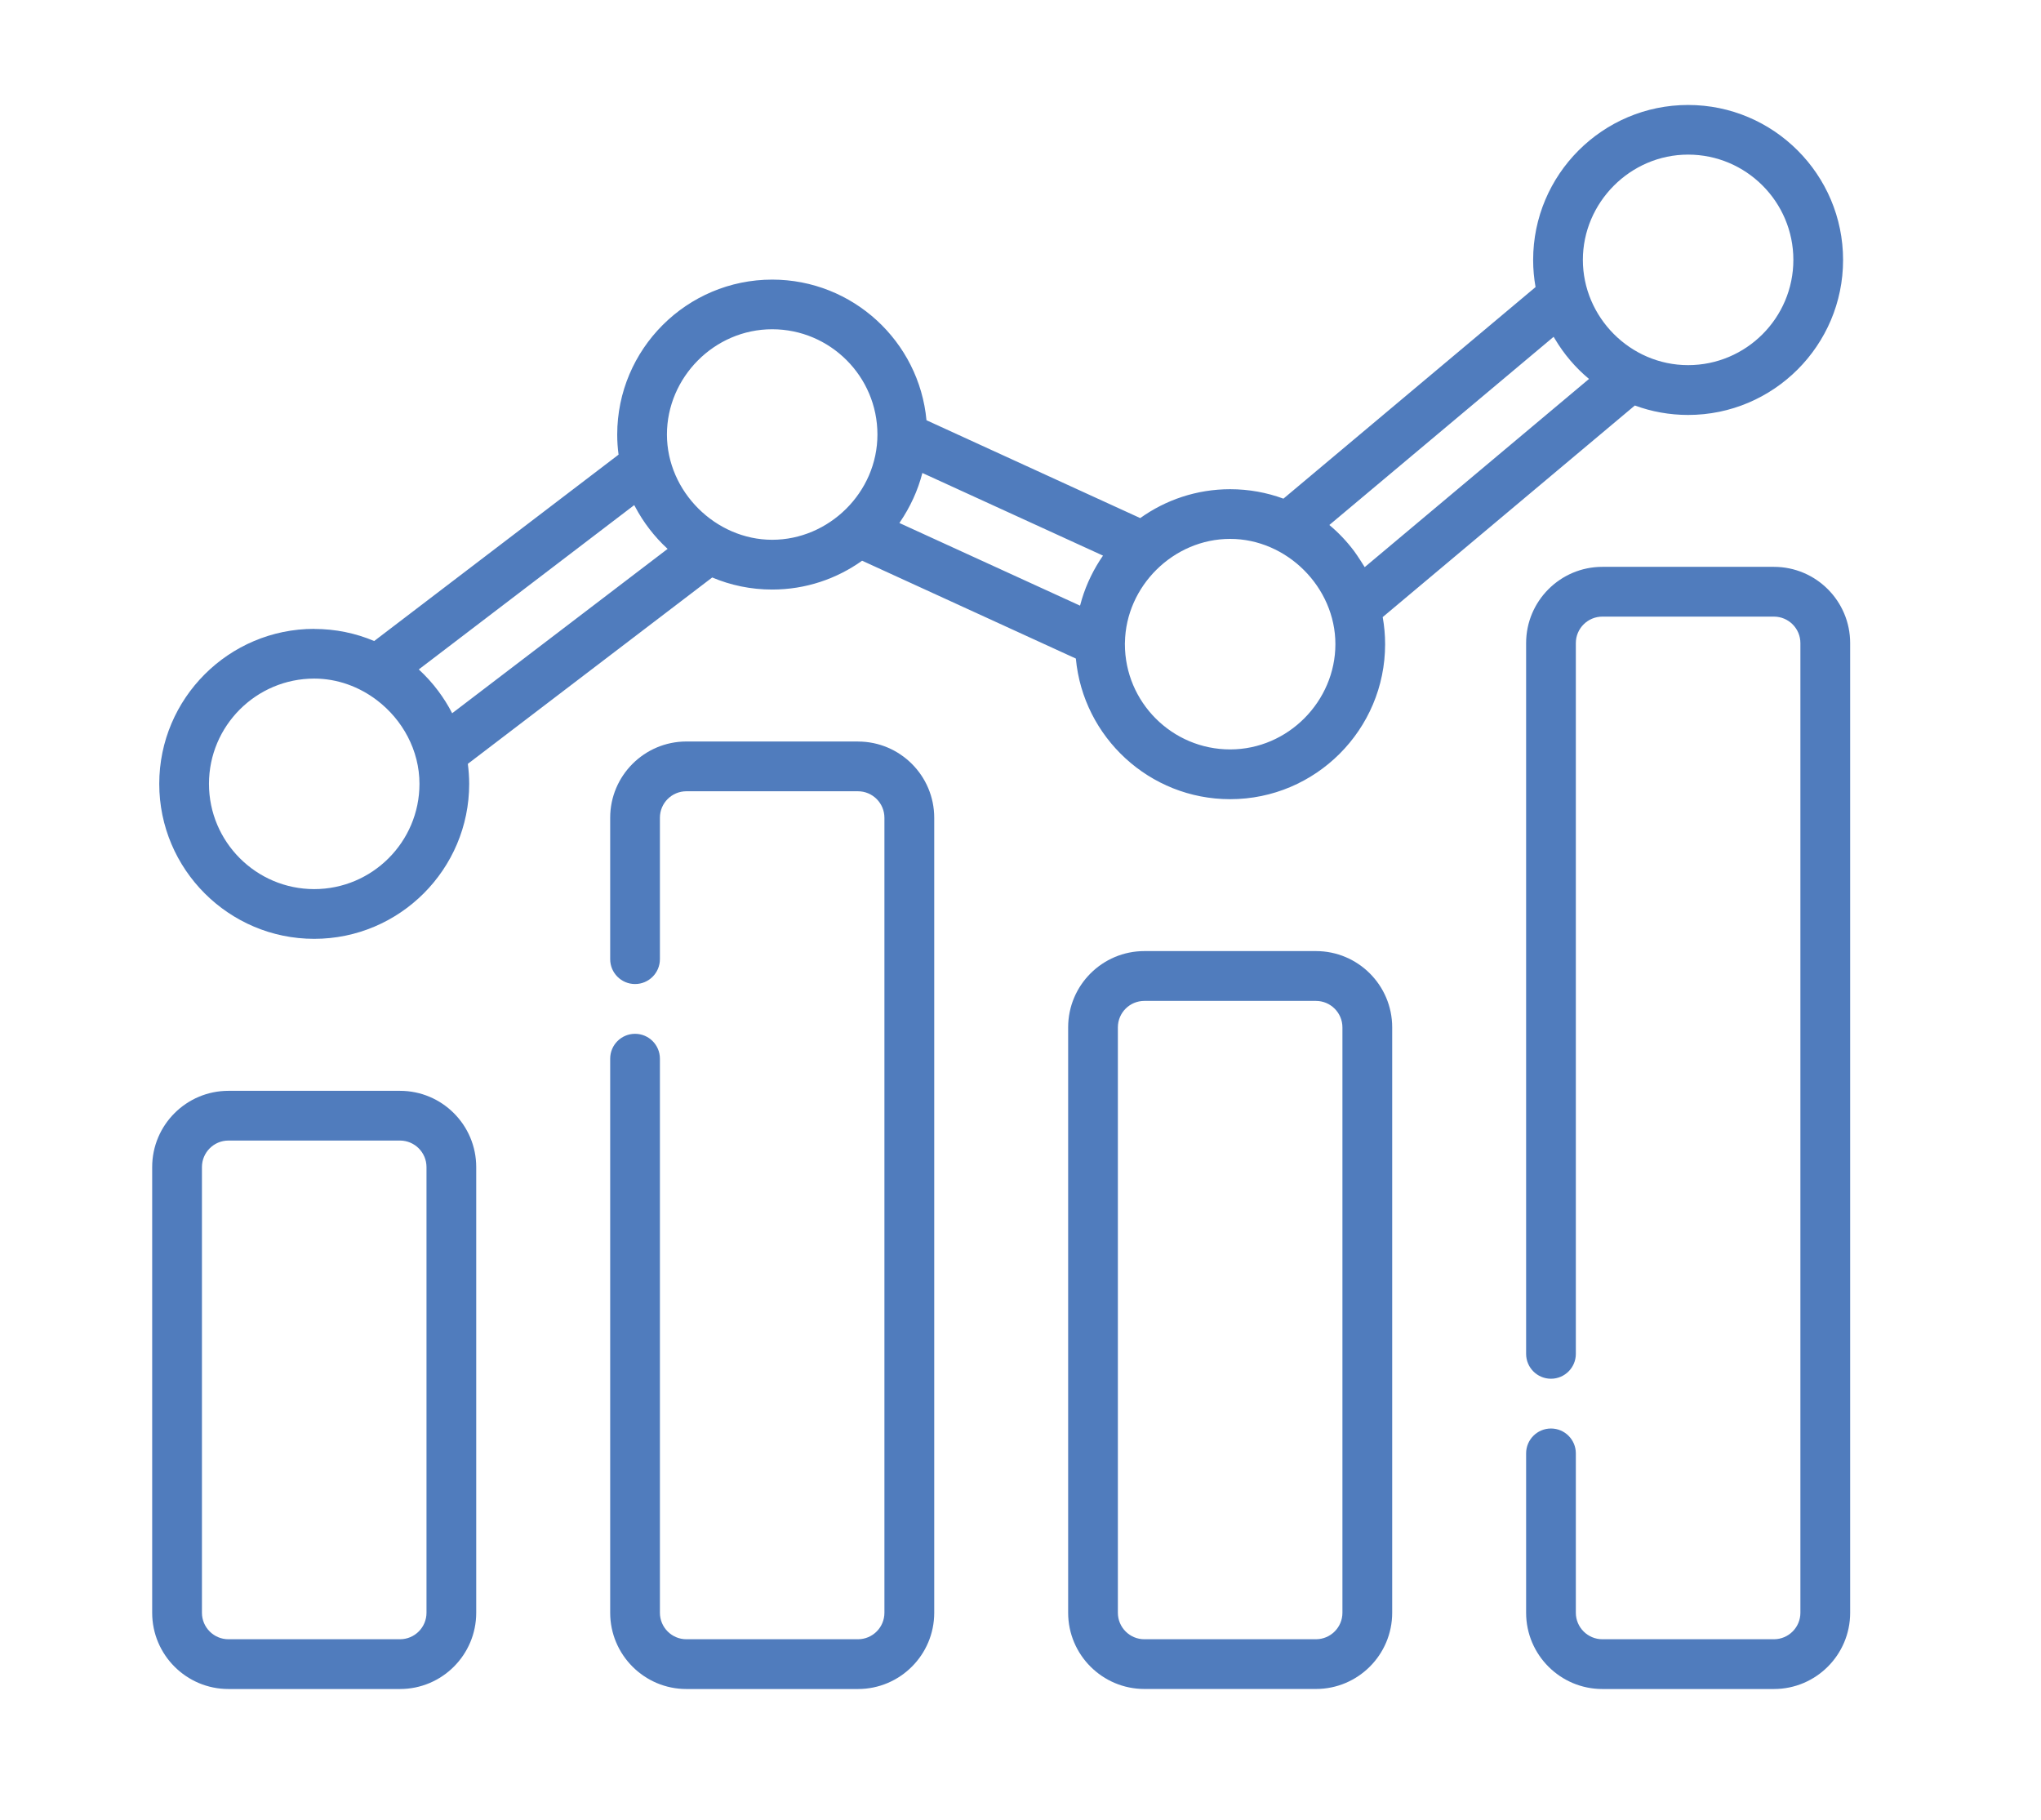
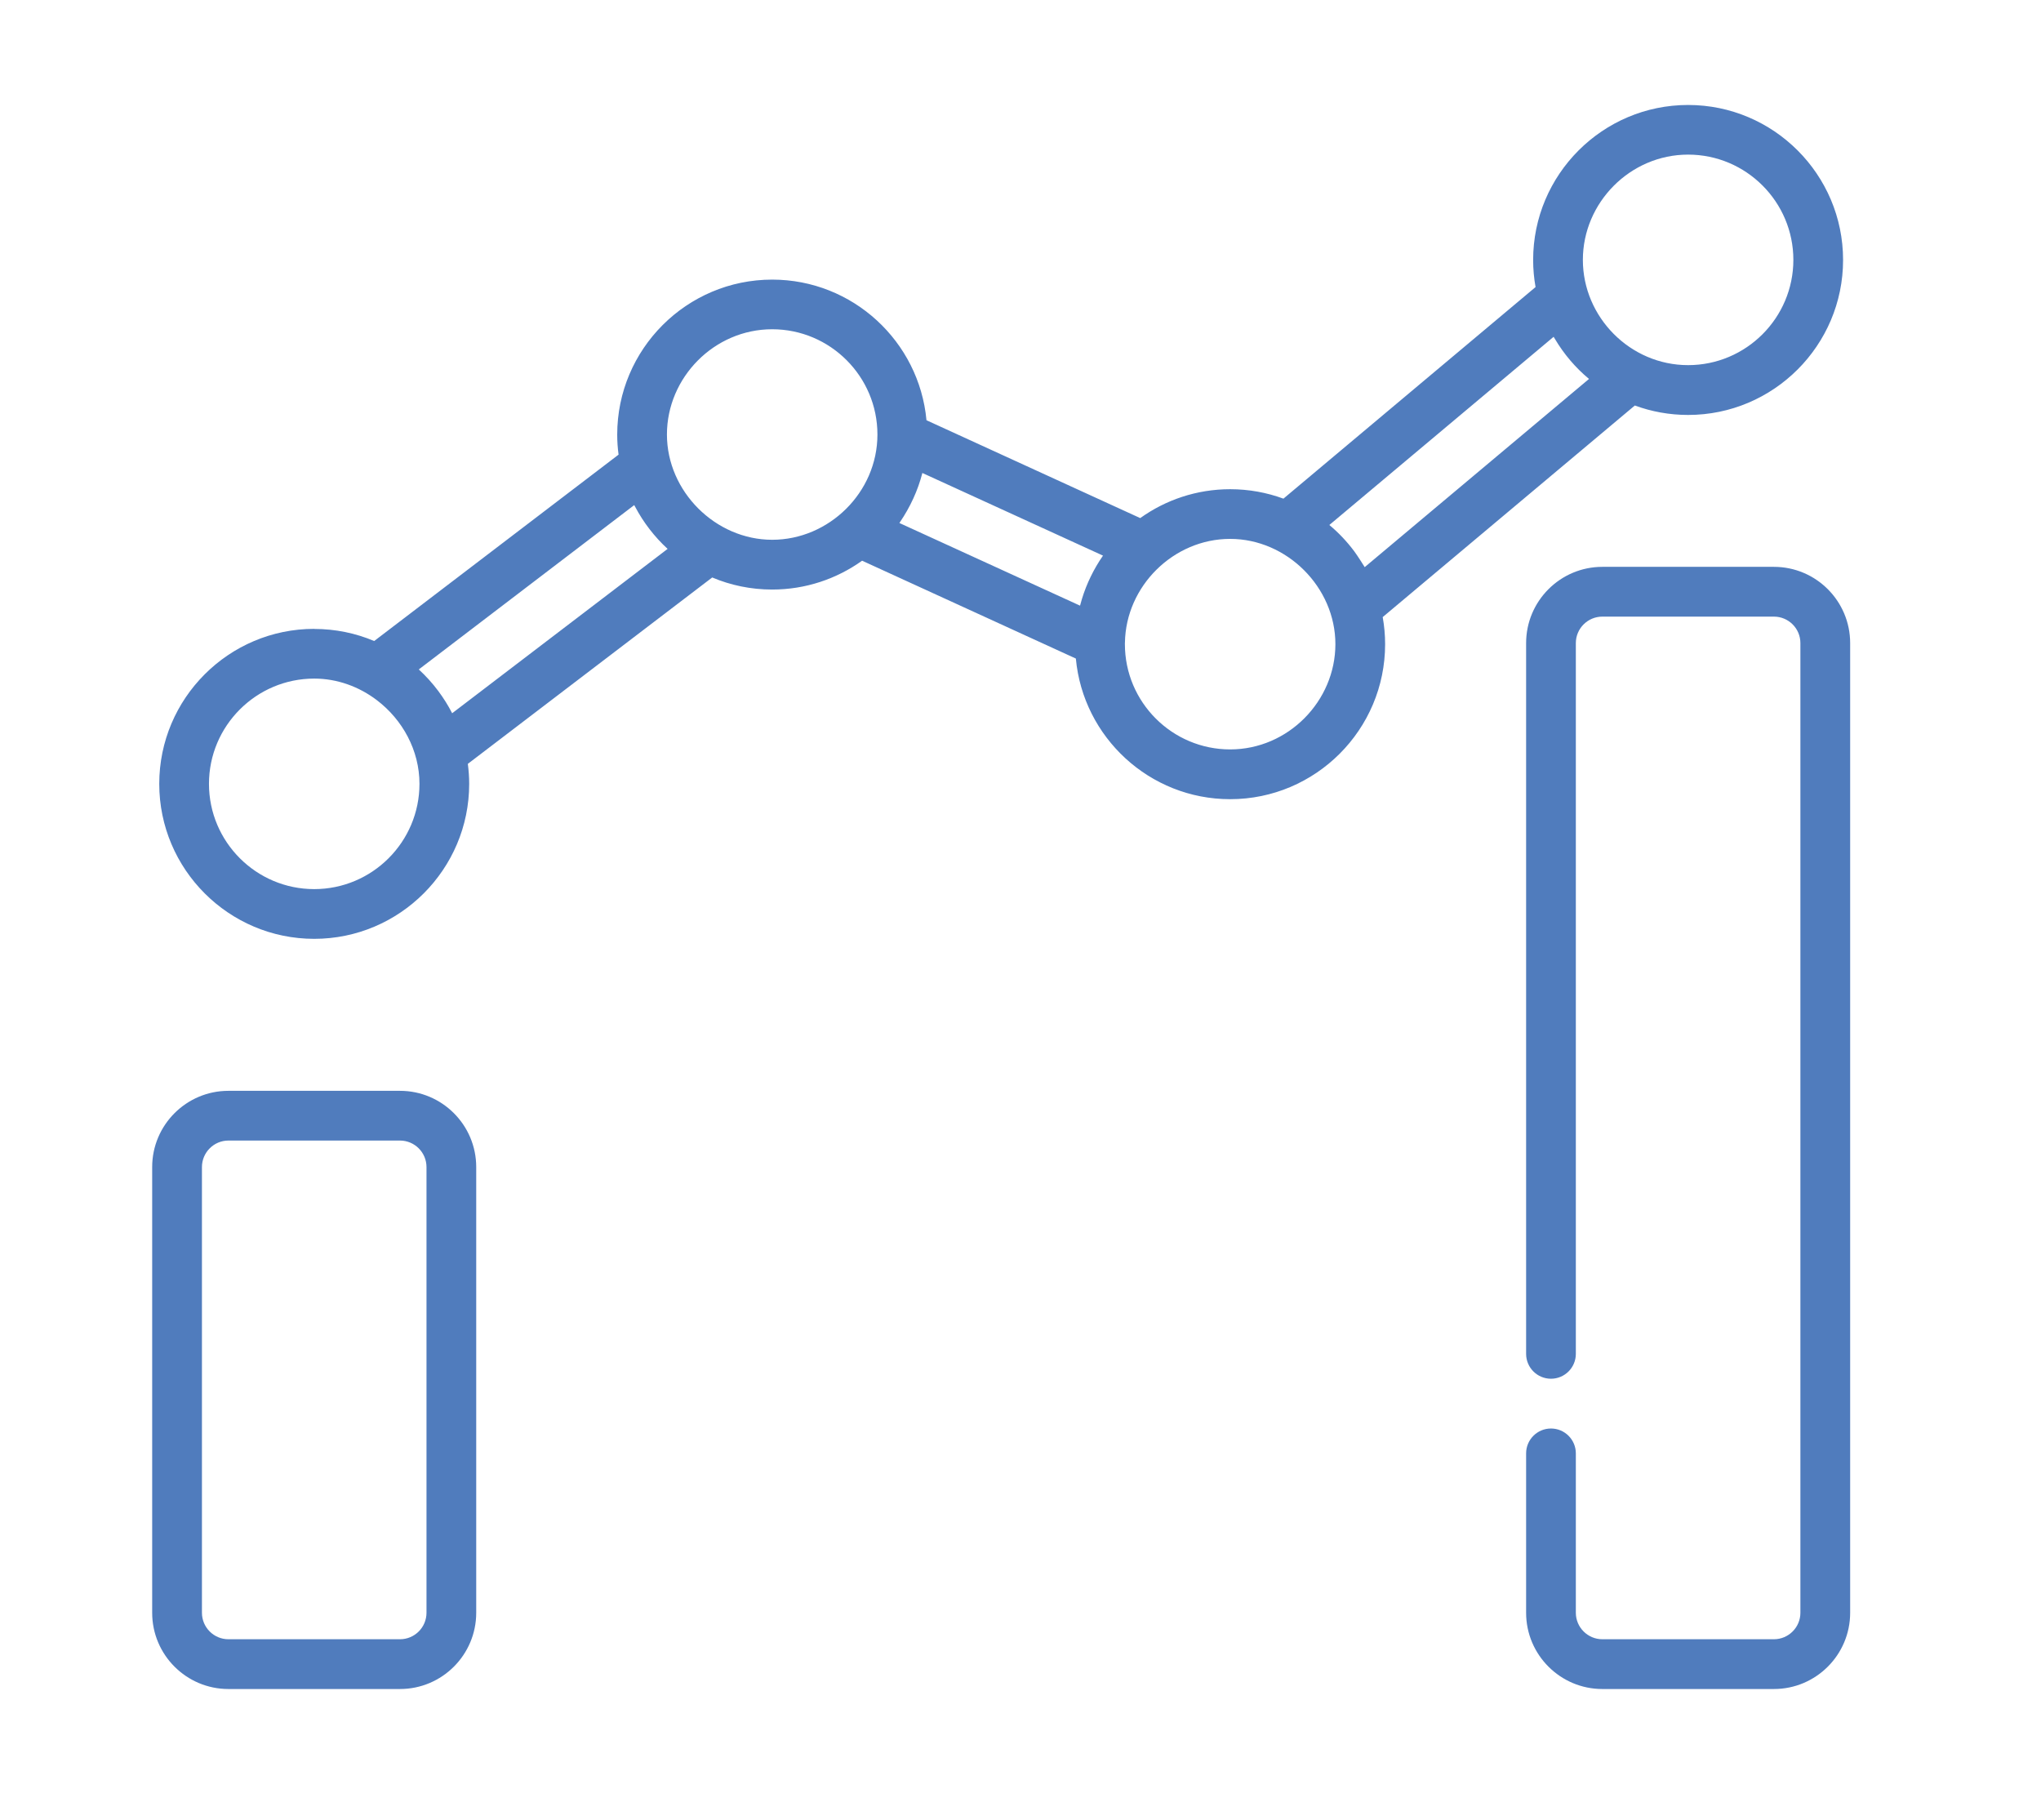
<svg xmlns="http://www.w3.org/2000/svg" id="Layer_1" data-name="Layer 1" viewBox="0 0 481.9 429.6">
  <defs>
    <style>
      .cls-1 {
        fill: #507cbd;
        stroke-width: 0px;
      }
    </style>
  </defs>
  <path class="cls-1" d="M94.44,257.52h-40.51c-9.93,0-18,8.07-18,18v105.22c0,9.93,8.07,18,18,18h40.51c9.93,0,18-8.07,18-18v-105.22c0-9.93-8.07-18-18-18ZM100.7,380.74c0,3.45-2.81,6.25-6.26,6.25h-40.51c-3.45,0-6.25-2.81-6.25-6.25v-105.22c0-3.45,2.81-6.26,6.25-6.26h40.51c3.45,0,6.26,2.81,6.26,6.26v105.22Z" />
-   <path class="cls-1" d="M202.58,175.05h-40.51c-9.93,0-18,8.07-18,18v33.39c0,3.24,2.63,5.87,5.87,5.87s5.87-2.63,5.87-5.87v-33.39c0-3.45,2.8-6.25,6.25-6.25h40.51c3.45,0,6.25,2.81,6.25,6.25v187.69c0,3.45-2.8,6.25-6.25,6.25h-40.51c-3.45,0-6.25-2.81-6.25-6.25v-130.81c0-3.24-2.63-5.87-5.87-5.87s-5.87,2.63-5.87,5.87v130.81c0,9.93,8.07,18,18,18h40.51c9.93,0,18-8.07,18-18v-187.68c0-9.93-8.07-18-18-18Z" />
-   <path class="cls-1" d="M310.71,224.53h-40.51c-9.93,0-18,8.07-18,18v138.2c0,9.93,8.07,18,18,18h40.51c9.93,0,18-8.07,18-18v-138.2c0-9.93-8.07-18-18-18ZM316.96,380.74c0,3.45-2.81,6.25-6.26,6.25h-40.51c-3.45,0-6.25-2.81-6.25-6.25v-138.2c0-3.45,2.8-6.25,6.25-6.25h40.51c3.45,0,6.26,2.8,6.26,6.25v138.2Z" />
  <path class="cls-1" d="M418.84,133.82h-40.51c-9.93,0-18,8.07-18,18v167.8c0,3.24,2.63,5.87,5.87,5.87s5.87-2.63,5.87-5.87v-167.8c0-3.45,2.81-6.25,6.26-6.25h40.51c3.45,0,6.25,2.8,6.25,6.25v228.92c0,3.45-2.81,6.25-6.25,6.25h-40.51c-3.45,0-6.26-2.81-6.26-6.25v-37.63c0-3.24-2.63-5.87-5.87-5.87s-5.87,2.63-5.87,5.87v37.63c0,9.93,8.08,18,18,18h40.51c9.93,0,18-8.07,18-18v-228.92c0-9.93-8.07-18-18-18Z" />
  <path class="cls-1" d="M74.19,148.46c-20.17,0-36.59,16.42-36.59,36.59s16.42,36.59,36.59,36.59,36.59-16.42,36.59-36.59c0-1.6-.12-3.17-.32-4.72l57.7-44c4.36,1.84,9.14,2.85,14.16,2.85,7.91,0,15.24-2.53,21.23-6.81l50.47,23.1c1.72,18.59,17.4,33.2,36.43,33.2,20.18,0,36.59-16.42,36.59-36.59,0-2.19-.2-4.32-.57-6.4l59.53-49.95c3.92,1.44,8.16,2.23,12.58,2.23,20.17,0,36.59-16.42,36.59-36.59s-16.42-36.59-36.59-36.59-36.59,16.42-36.59,36.59c0,2.19.2,4.32.57,6.4l-59.53,49.95c-3.92-1.44-8.16-2.23-12.58-2.23-7.91,0-15.24,2.53-21.23,6.82l-50.47-23.1c-1.72-18.59-17.39-33.2-36.43-33.2-20.18,0-36.59,16.42-36.59,36.59,0,1.6.11,3.18.32,4.73l-57.7,44c-4.36-1.84-9.14-2.85-14.16-2.85ZM398.58,36.5c13.7,0,24.85,11.15,24.85,24.85s-11.15,24.85-24.85,24.85-24.85-11.35-24.85-24.85,11.15-24.85,24.85-24.85ZM366.82,79.51c.1.17.2.34.31.5,2.12,3.58,4.85,6.79,8.05,9.45l-52.96,44.43c-.1-.17-1.7-2.72-2.49-3.77-1.71-2.28-3.67-4.36-5.86-6.18l52.96-44.43ZM265.61,151.7c.2-13.32,11.45-24.48,24.84-24.48s24.85,11.42,24.85,24.85-11.15,24.85-24.85,24.85-24.85-11.15-24.85-24.85c0-.12,0-.24,0-.37ZM212.5,123.25c2.4-3.53,4.22-7.45,5.28-11.59l42.65,19.51c-2.17,3.13-3.87,6.6-4.98,10.25-.16.52-.31,1.04-.44,1.56l-42.65-19.51c.05-.07.09-.14.14-.22ZM182.32,77.73c13.7,0,24.85,11.15,24.85,24.85s-11.48,24.85-24.85,24.85-24.85-11.4-24.85-24.85,11.15-24.85,24.85-24.85ZM149.75,119.25c.07.13.15.27.22.4,1.96,3.71,4.57,7.09,7.66,9.93l-50.87,38.8c-.94-1.84-2.05-3.6-3.28-5.25-1.37-1.83-2.91-3.54-4.6-5.09l50.87-38.8ZM89,165.31c6.03,4.59,10.04,11.81,10.04,19.74,0,13.7-11.15,24.85-24.85,24.85s-24.85-11.15-24.85-24.85,11.15-24.85,24.85-24.85c5.46,0,10.62,1.92,14.81,5.11Z" />
</svg>